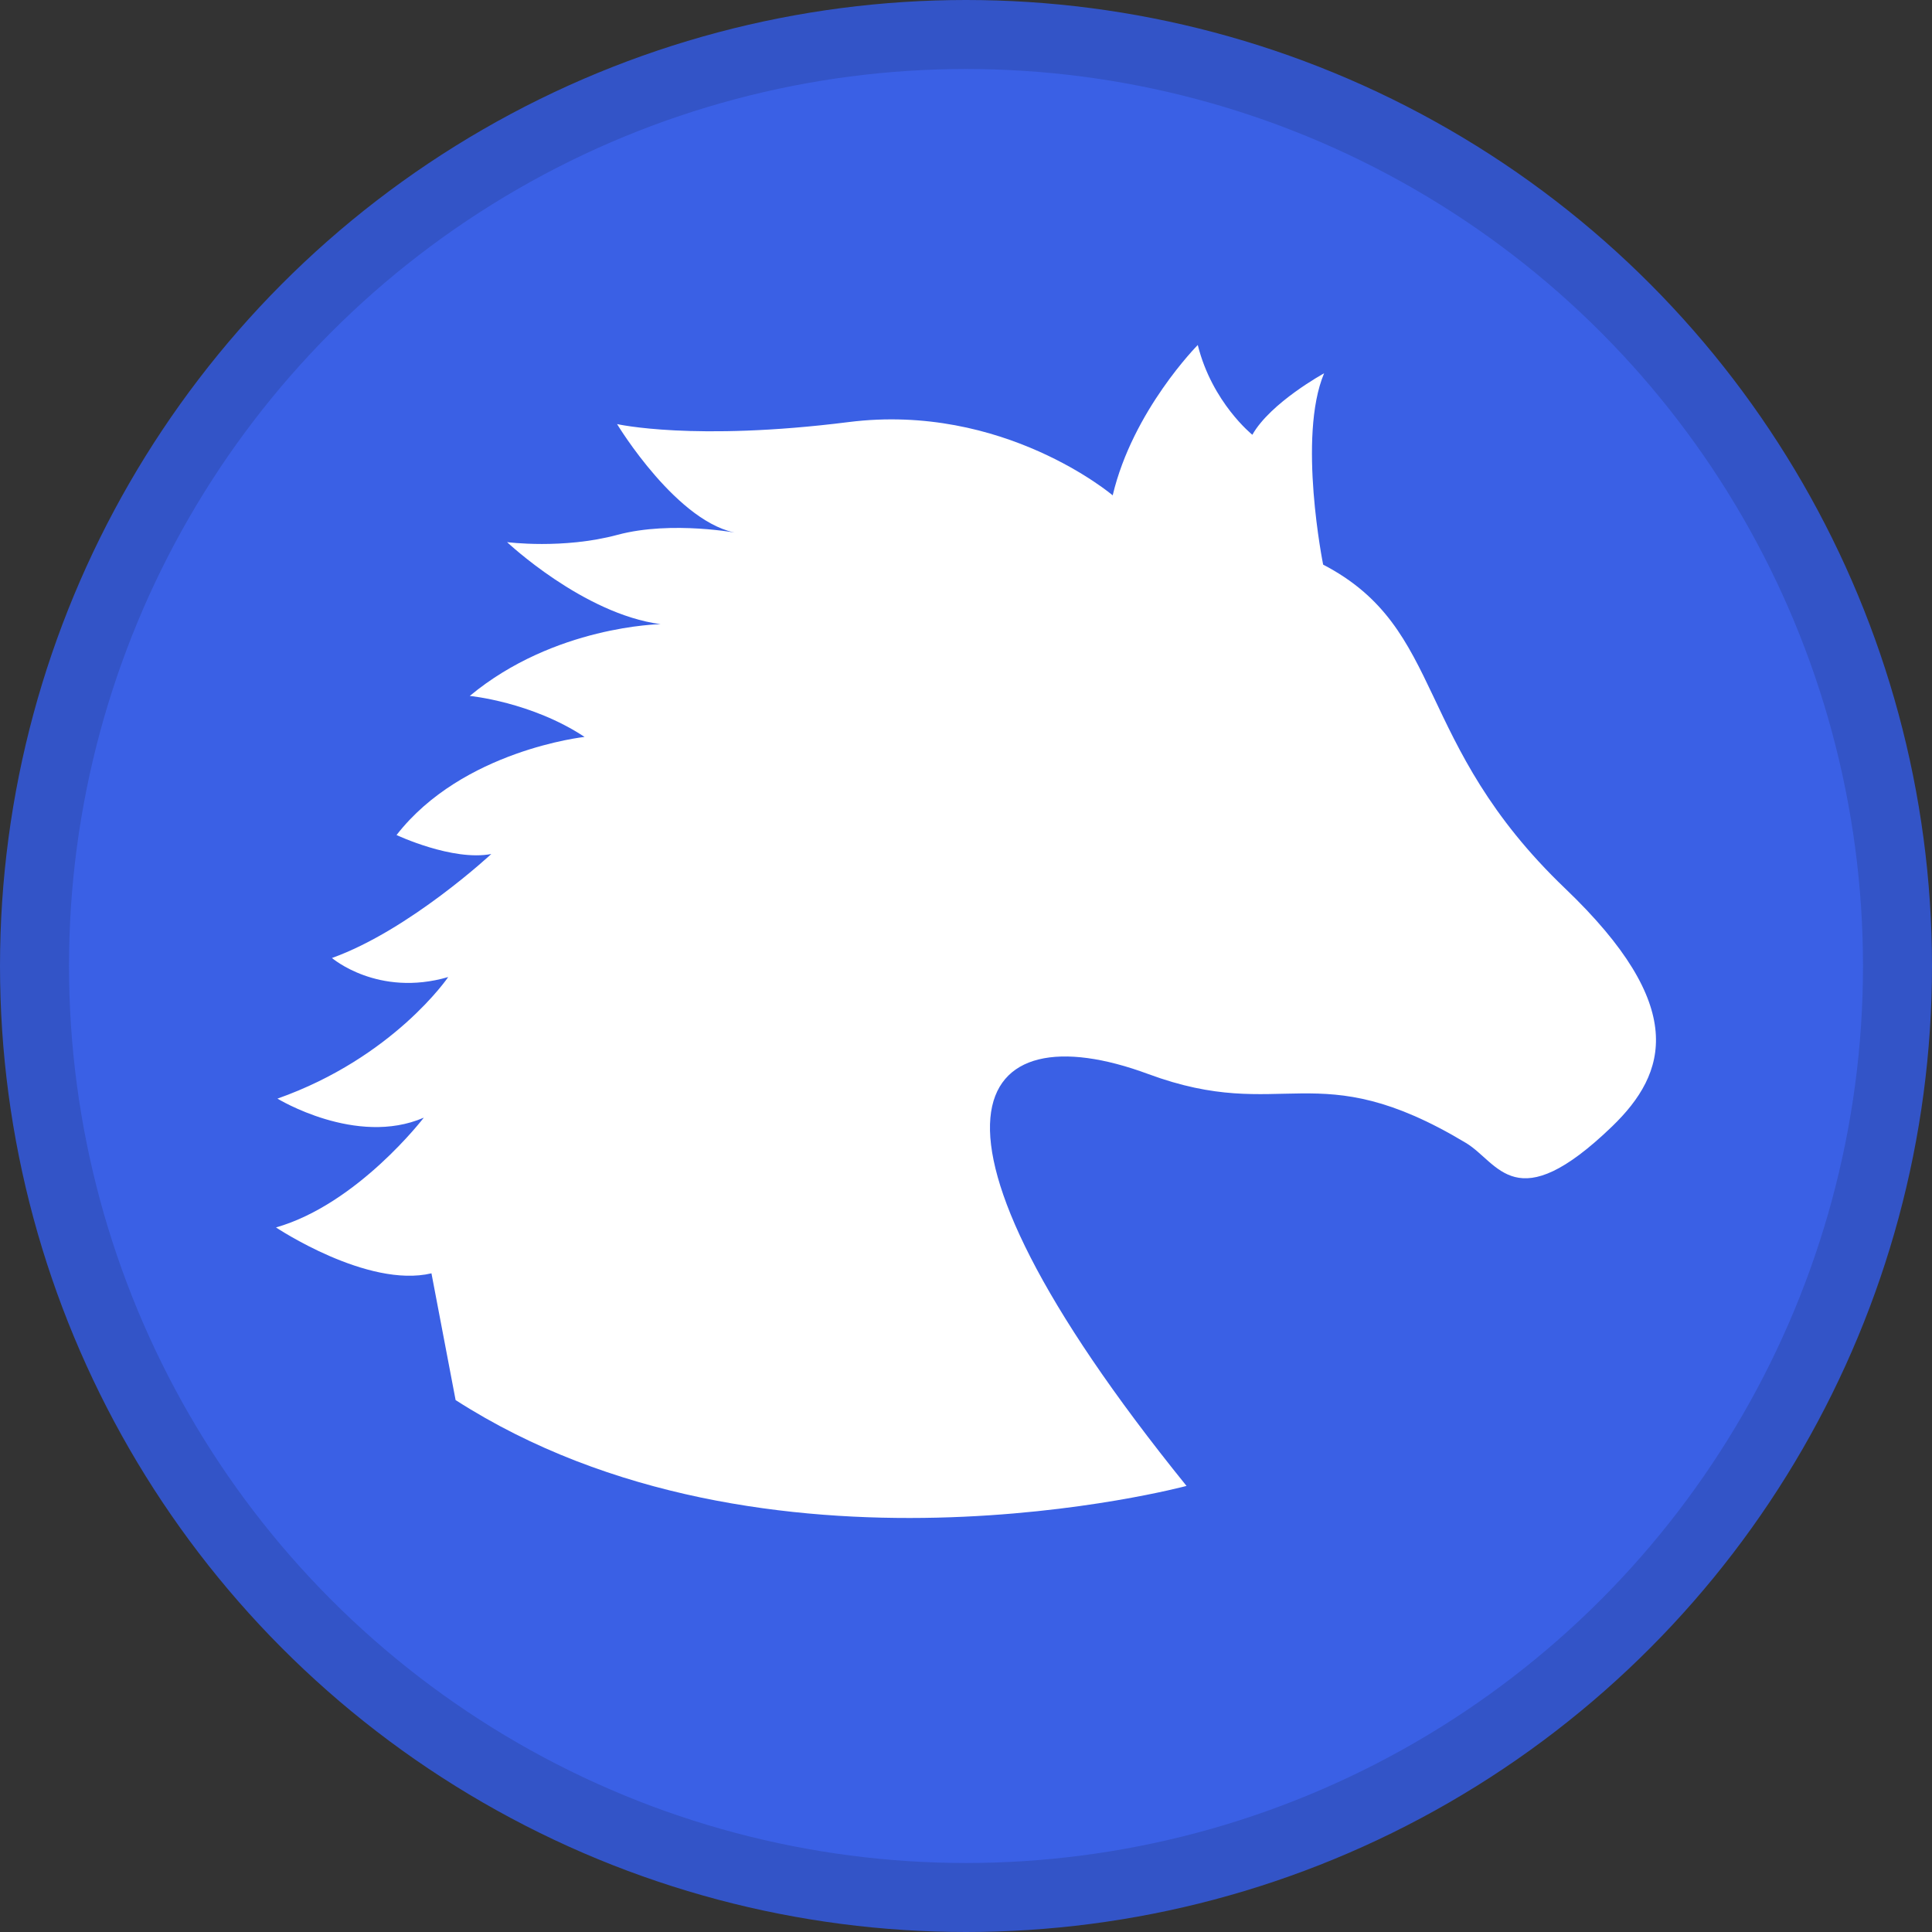
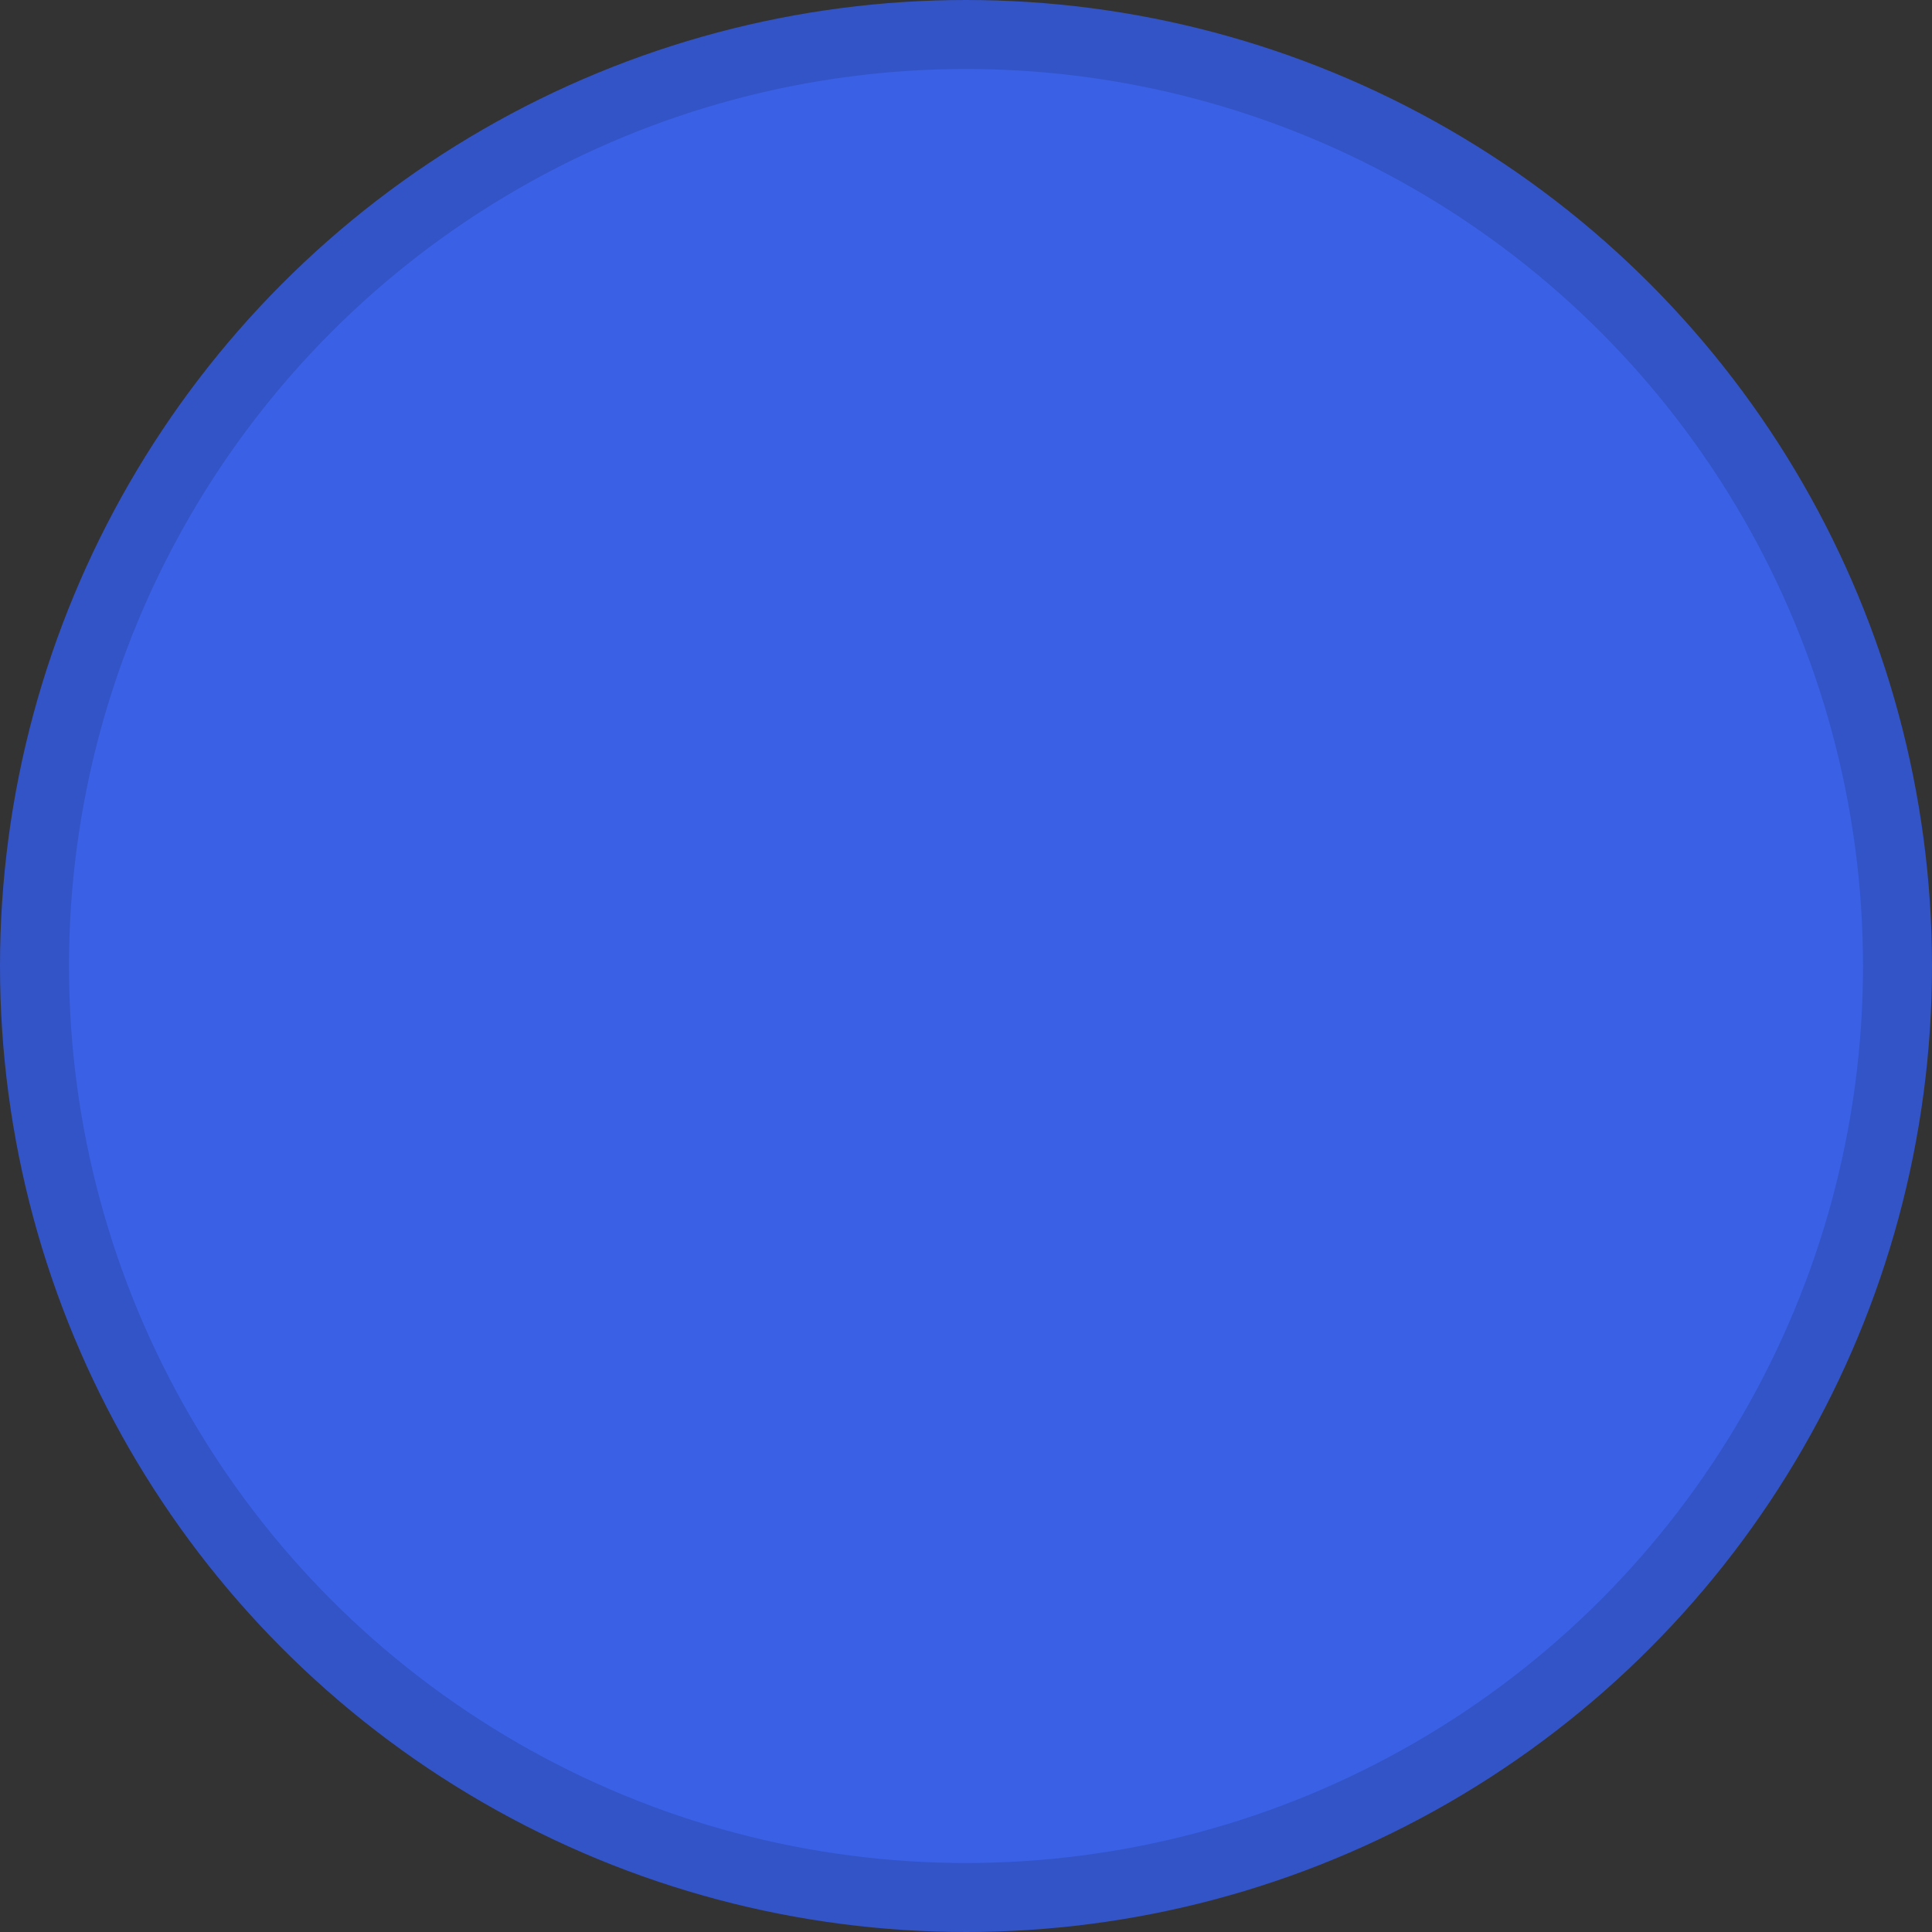
<svg xmlns="http://www.w3.org/2000/svg" width="28" height="28" viewBox="0 0 28 28" fill="none">
  <rect x="0" y="0" width="28" height="28" fill="#333333" stroke="none" />
  <g id="Group 1026">
    <circle id="Ellipse 4" cx="14" cy="14" r="13.5" fill="#3A60E5" stroke="#3354C7" />
-     <path id="Vector" d="M6.253 18.454C5.324 18.674 4 17.789 4 17.789C5.185 17.45 6.142 16.198 6.142 16.198C5.164 16.622 4.021 15.922 4.021 15.922C5.705 15.327 6.496 14.16 6.496 14.16C5.477 14.457 4.811 13.884 4.811 13.884C5.934 13.481 7.12 12.377 7.12 12.377C6.558 12.484 5.747 12.102 5.747 12.102C6.704 10.871 8.472 10.68 8.472 10.68C7.702 10.171 6.808 10.086 6.808 10.086C8.035 9.067 9.574 9.046 9.574 9.046C8.451 8.897 7.349 7.857 7.349 7.857C7.349 7.857 8.159 7.964 8.95 7.751C9.741 7.539 10.718 7.73 10.718 7.73C9.831 7.617 8.943 6.146 8.943 6.146C8.943 6.146 10.053 6.4 12.299 6.117C14.545 5.834 16.126 7.179 16.126 7.179C16.417 5.948 17.359 5 17.359 5C17.567 5.835 18.15 6.301 18.15 6.301C18.414 5.834 19.19 5.41 19.19 5.41C18.802 6.329 19.176 8.183 19.176 8.183C20.965 9.114 20.465 10.755 22.684 12.877C24.47 14.585 24.166 15.551 23.364 16.325C21.962 17.677 21.721 16.849 21.245 16.564C19.065 15.254 18.608 16.294 16.639 15.565C14.109 14.629 12.888 16.209 17.196 21.535C17.196 21.535 11.095 23.176 6.603 20.291L6.253 18.454Z" fill="white" />
  </g>
</svg>